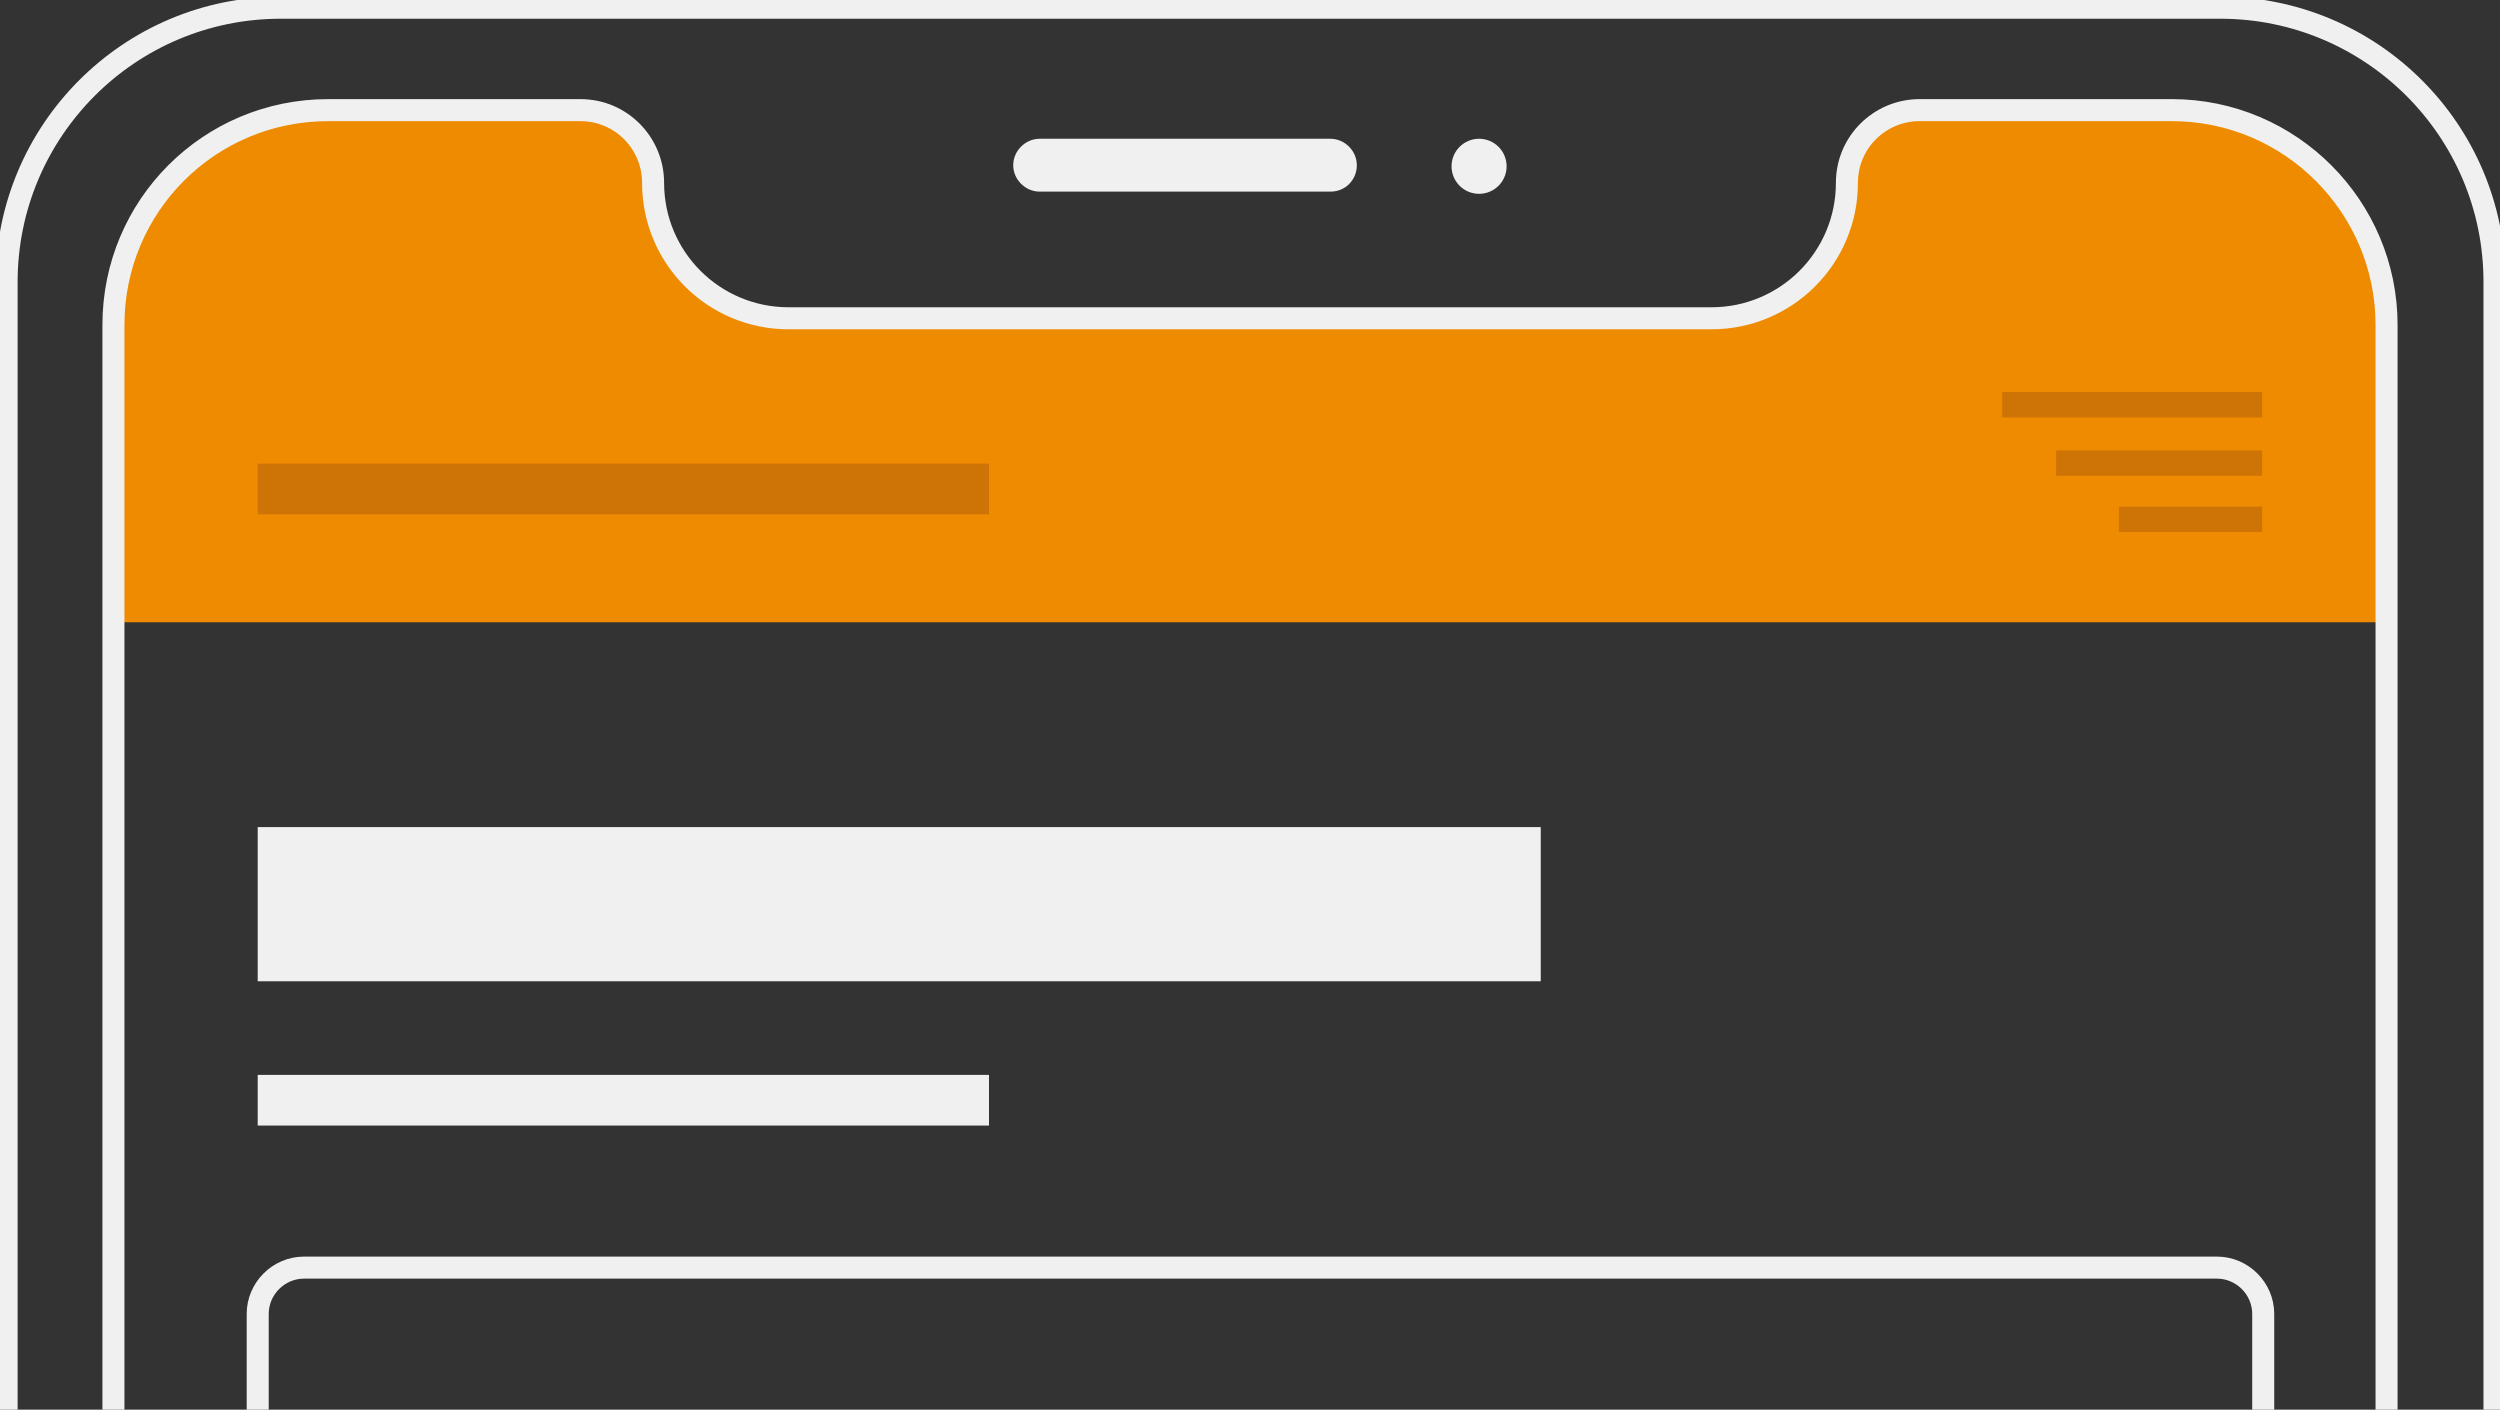
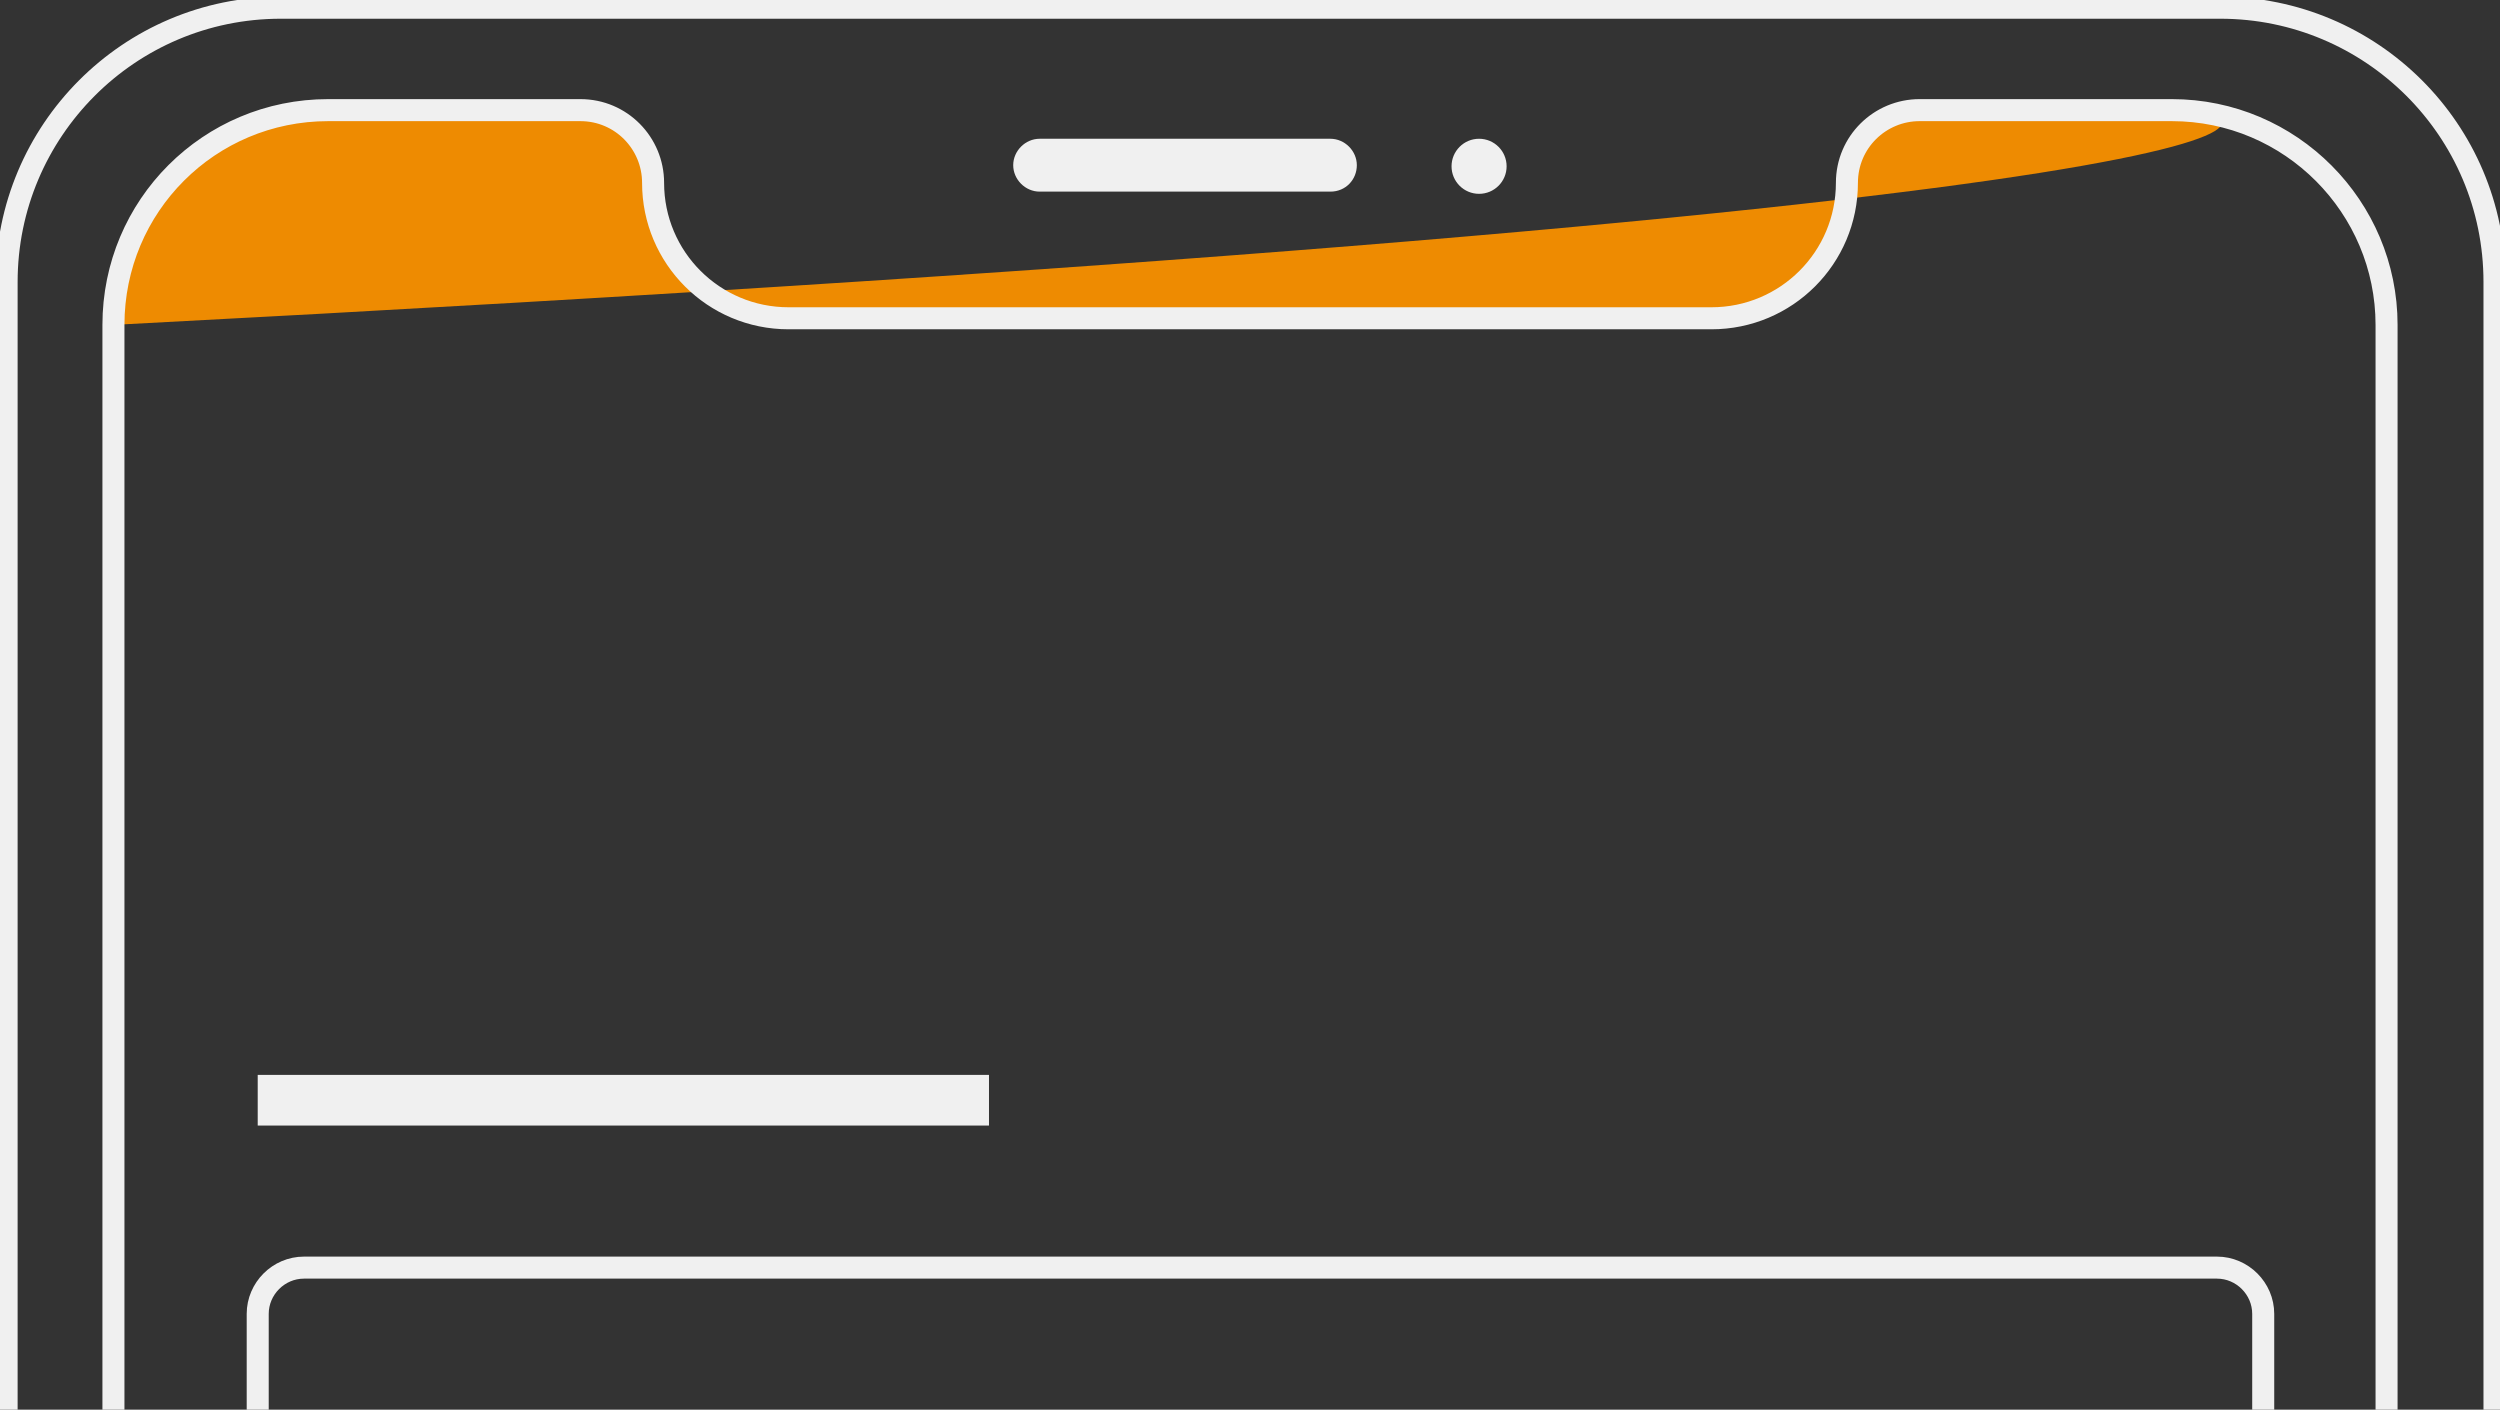
<svg xmlns="http://www.w3.org/2000/svg" version="1.1" id="illo" x="0px" y="0px" viewBox="0 0 227 128" style="enable-background:new 0 0 227 128;" xml:space="preserve">
  <rect x="0" y="0" width="227" height="128" fill="#333333" stroke="none" />
  <style type="text/css">
	.st0{fill:#EE8B01;}
	.st1{fill:#F0F0F0;}
	.st2{fill:none;stroke:#F0F0F0;stroke-width:2;stroke-miterlimit:10;}
	.st3{fill:#CE7305;}
</style>
  <g id="overtime-hvac">
-     <path class="st0" d="M197.2,10h-22.9c-3.6,0-6.6,2.9-6.6,6.6c0,6.8-5.5,12.3-12.3,12.3H71.6c-6.8,0-12.3-5.5-12.3-12.3   c0-3.6-2.9-6.6-6.6-6.6H29.8C19,10,10.3,18.7,10.3,29.5v27h206.3v-27C216.7,18.7,208,10,197.2,10z" />
+     <path class="st0" d="M197.2,10h-22.9c-3.6,0-6.6,2.9-6.6,6.6c0,6.8-5.5,12.3-12.3,12.3H71.6c-6.8,0-12.3-5.5-12.3-12.3   c0-3.6-2.9-6.6-6.6-6.6H29.8C19,10,10.3,18.7,10.3,29.5v27v-27C216.7,18.7,208,10,197.2,10z" />
    <rect x="23.4" y="97.6" class="st1" width="66.4" height="4.6" />
-     <rect x="23.4" y="75.1" class="st1" width="116.5" height="14" />
    <path class="st2" d="M23.4,128v-8.7c0-2.3,1.9-4.2,4.2-4.2h173.7c2.3,0,4.2,1.9,4.2,4.2v8.7" />
    <path class="st2" d="M0.6,128V25.6c0-13.7,11.1-24.9,24.9-24.9h176.1c13.7,0,24.9,11.1,24.9,24.9V128" />
    <g>
      <path class="st2" d="M216.7,128V29.5c0-10.7-8.7-19.5-19.5-19.5h-22.9c-3.6,0-6.6,2.9-6.6,6.6l0,0c0,6.8-5.5,12.3-12.3,12.3H71.6    c-6.8,0-12.3-5.5-12.3-12.3l0,0c0-3.6-2.9-6.6-6.6-6.6H29.8C19,10,10.3,18.7,10.3,29.5V128" />
    </g>
    <path class="st1" d="M120.8,17.4H94.4c-1.3,0-2.4-1.1-2.4-2.4l0,0c0-1.3,1.1-2.4,2.4-2.4h26.4c1.3,0,2.4,1.1,2.4,2.4l0,0   C123.2,16.3,122.2,17.4,120.8,17.4z" />
    <circle class="st1" cx="134.3" cy="15.1" r="2.5" />
-     <rect x="23.4" y="42.1" class="st3" width="66.4" height="4.6" />
-     <rect x="181.8" y="35.6" class="st3" width="23.6" height="2.3" />
-     <rect x="186.7" y="40.9" class="st3" width="18.7" height="2.3" />
-     <rect x="192.4" y="46" class="st3" width="13" height="2.3" />
  </g>
</svg>